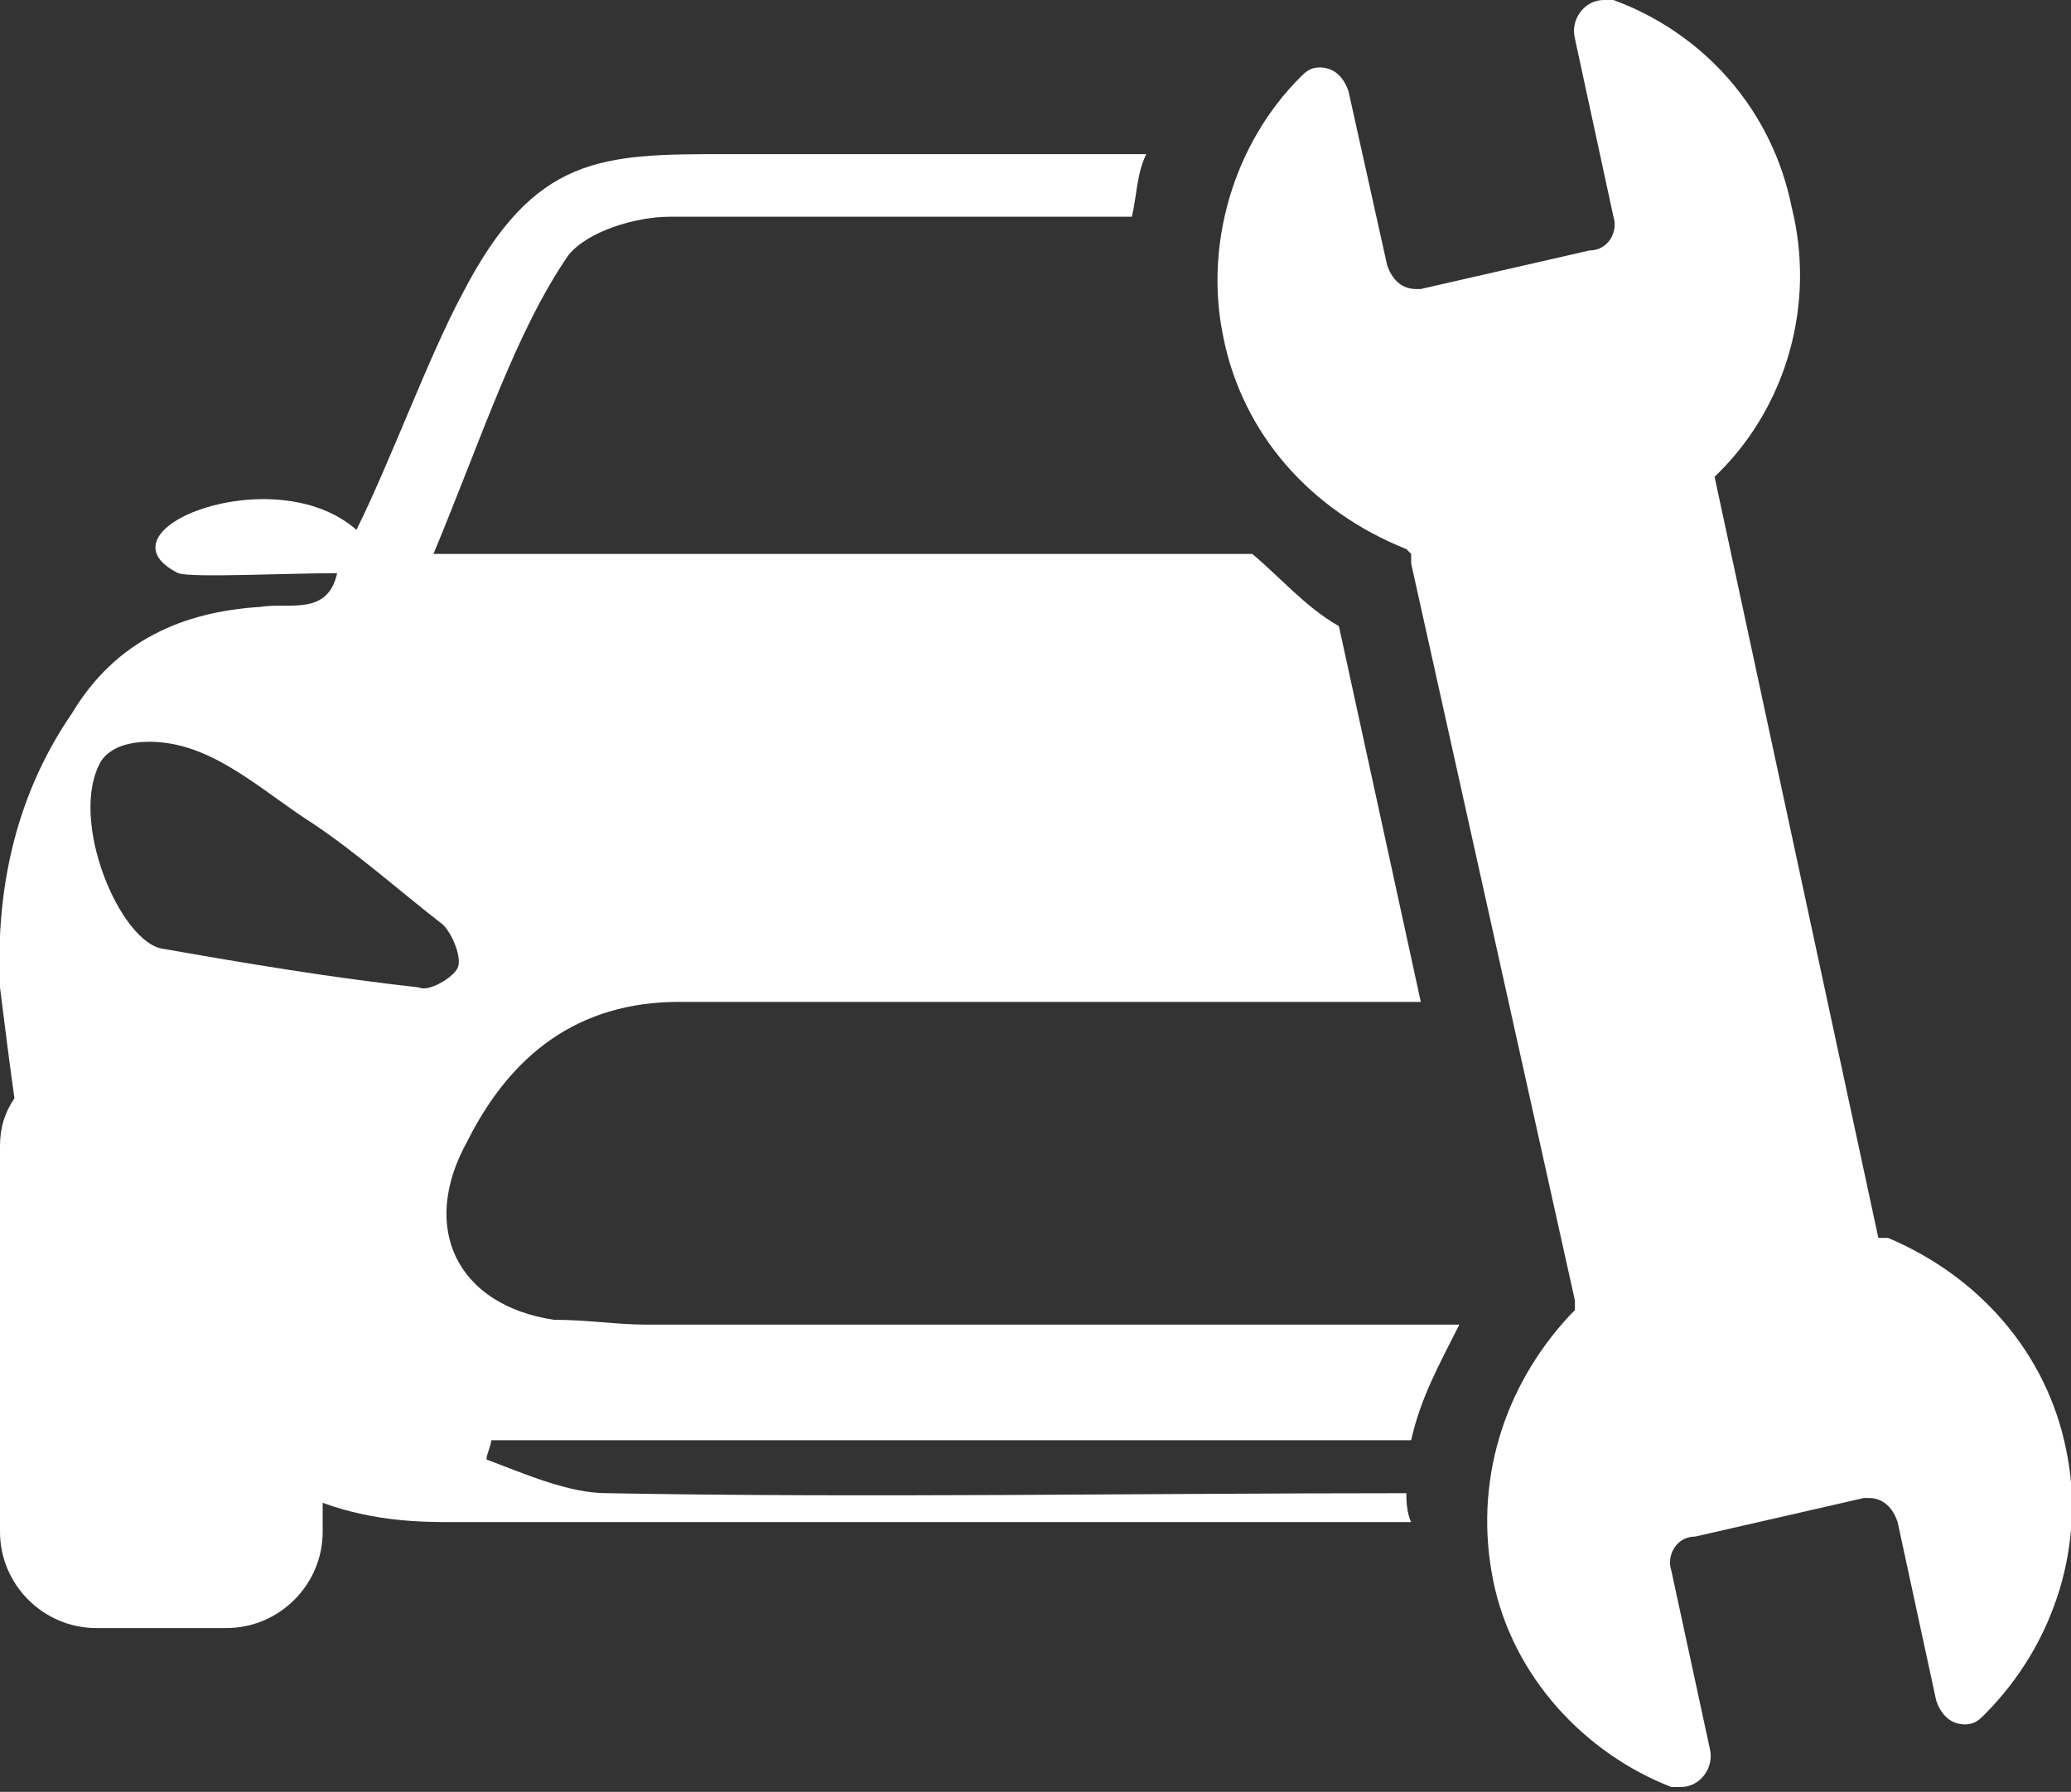
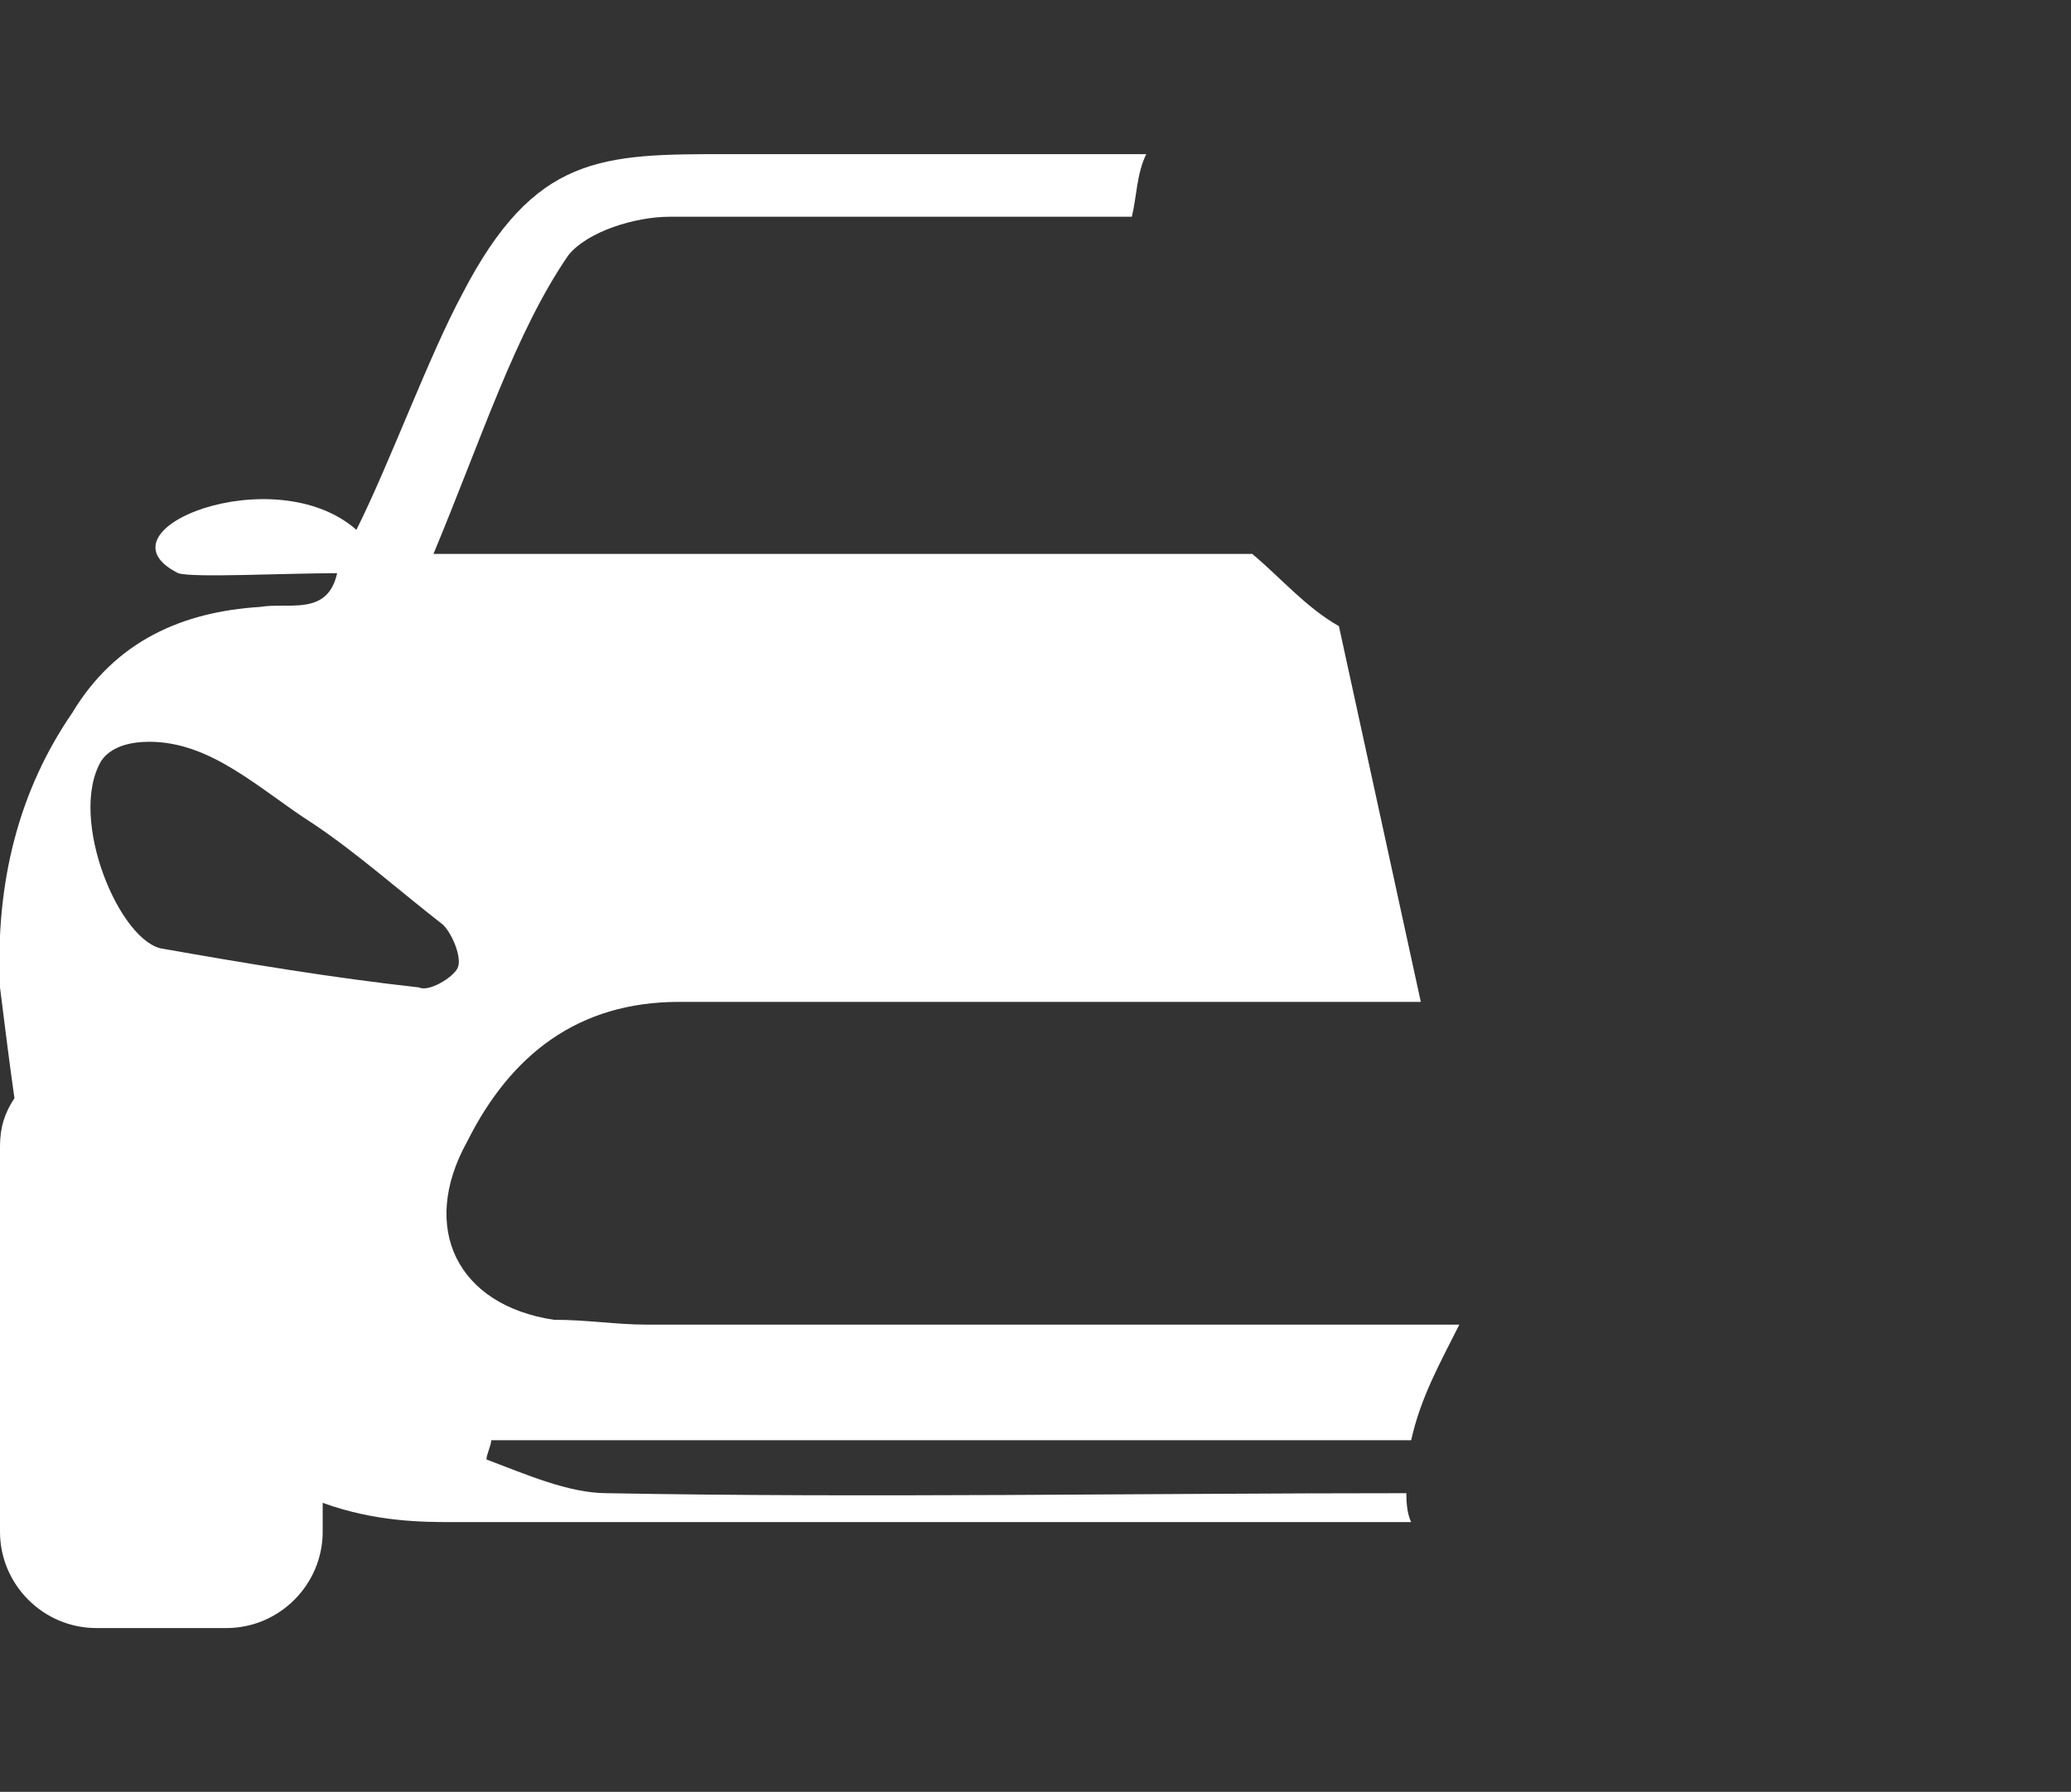
<svg xmlns="http://www.w3.org/2000/svg" version="1.1" id="Layer_1" x="0px" y="0px" viewBox="0 0 43 37.2" style="enable-background:new 0 0 43 37.2;" xml:space="preserve">
  <rect x="0" y="0" width="43" height="37.2" fill="#333333" stroke="none" />
  <style type="text/css">
	.st0{fill:#FFFFFF;}
</style>
  <g>
-     <path class="st0" d="M42.9,30.1c-0.4-2-1.8-3.6-3.7-4.4l-0.2,0L35.6,9.9l0.1-0.1c1.4-1.4,2-3.5,1.5-5.5c-0.4-2-1.8-3.6-3.7-4.3   c-0.1,0-0.2,0-0.2,0c-0.4,0-0.7,0.4-0.6,0.8l0.8,3.7c0.1,0.3-0.1,0.7-0.5,0.7l-3.5,0.8h-0.1c-0.3,0-0.5-0.2-0.6-0.5L28,1.9   c-0.1-0.3-0.3-0.5-0.6-0.5c-0.2,0-0.3,0.1-0.4,0.2C25.6,3,25,5.1,25.4,7c0.4,2,1.8,3.6,3.8,4.4l0.1,0.1v0.2l3.4,15.3v0.2l-0.1,0.1   c-1.4,1.5-2,3.5-1.6,5.5s1.9,3.6,3.7,4.3c0.1,0,0.2,0,0.2,0c0.4,0,0.7-0.4,0.6-0.8l-0.8-3.7c-0.1-0.3,0.1-0.7,0.5-0.7l3.5-0.8h0.1   c0.3,0,0.5,0.2,0.6,0.5l0.8,3.7c0.1,0.3,0.3,0.5,0.6,0.5c0.2,0,0.3-0.1,0.4-0.2C42.7,34.1,43.3,32,42.9,30.1L42.9,30.1z" />
    <path class="st0" d="M29.2,31c-5.5,0-11.2,0.1-16.6,0c-0.8,0-1.7-0.4-2.5-0.7c0-0.1,0.1-0.3,0.1-0.4h19.1c0.2-0.9,0.6-1.6,1-2.4   c-2.8,0-5.8,0-8.6,0s-5.6,0-8.3,0c-0.6,0-1.2-0.1-1.9-0.1c-2-0.3-2.8-1.9-1.8-3.7c0.9-1.8,2.3-2.9,4.4-2.9c5.1,0,10.3,0,15.4,0   L27.8,13c-0.7-0.4-1.2-1-1.8-1.5H9c1-2.4,1.7-4.6,2.8-6.2c0.4-0.5,1.4-0.8,2.1-0.8c3.1,0,6.5,0,9.6,0c0.1-0.4,0.1-0.9,0.3-1.3h-8.7   c-2.6,0-4,0-5.5,2.9C8.9,7.4,8.1,9.6,7.4,11c-1.7-1.5-5.5,0-3.7,0.9c0.3,0.1,2.2,0,3.3,0c-0.2,0.9-1,0.6-1.6,0.7   c-1.6,0.1-3,0.7-3.9,2.2c-1.1,1.6-1.6,3.5-1.5,5.7c0.1,0.8,0.2,1.6,0.3,2.3c-0.2,0.3-0.3,0.6-0.3,1v8c0,1.1,0.9,2,2,2h2.7   c1.1,0,2-0.9,2-2v-0.6c1.1,0.4,2.1,0.4,2.7,0.4c6.6,0,13.3,0,19.9,0C29.2,31.4,29.2,31.1,29.2,31L29.2,31z M3.4,19.7   c-0.9-0.1-2-2.7-1.3-3.9c0.2-0.3,0.6-0.4,1-0.4c1.3,0,2.3,1,3.4,1.7c0.9,0.6,1.8,1.4,2.7,2.1c0.2,0.2,0.4,0.7,0.3,0.9   c-0.1,0.2-0.6,0.5-0.8,0.4C6.9,20.3,5.1,20,3.4,19.7L3.4,19.7z" />
  </g>
</svg>